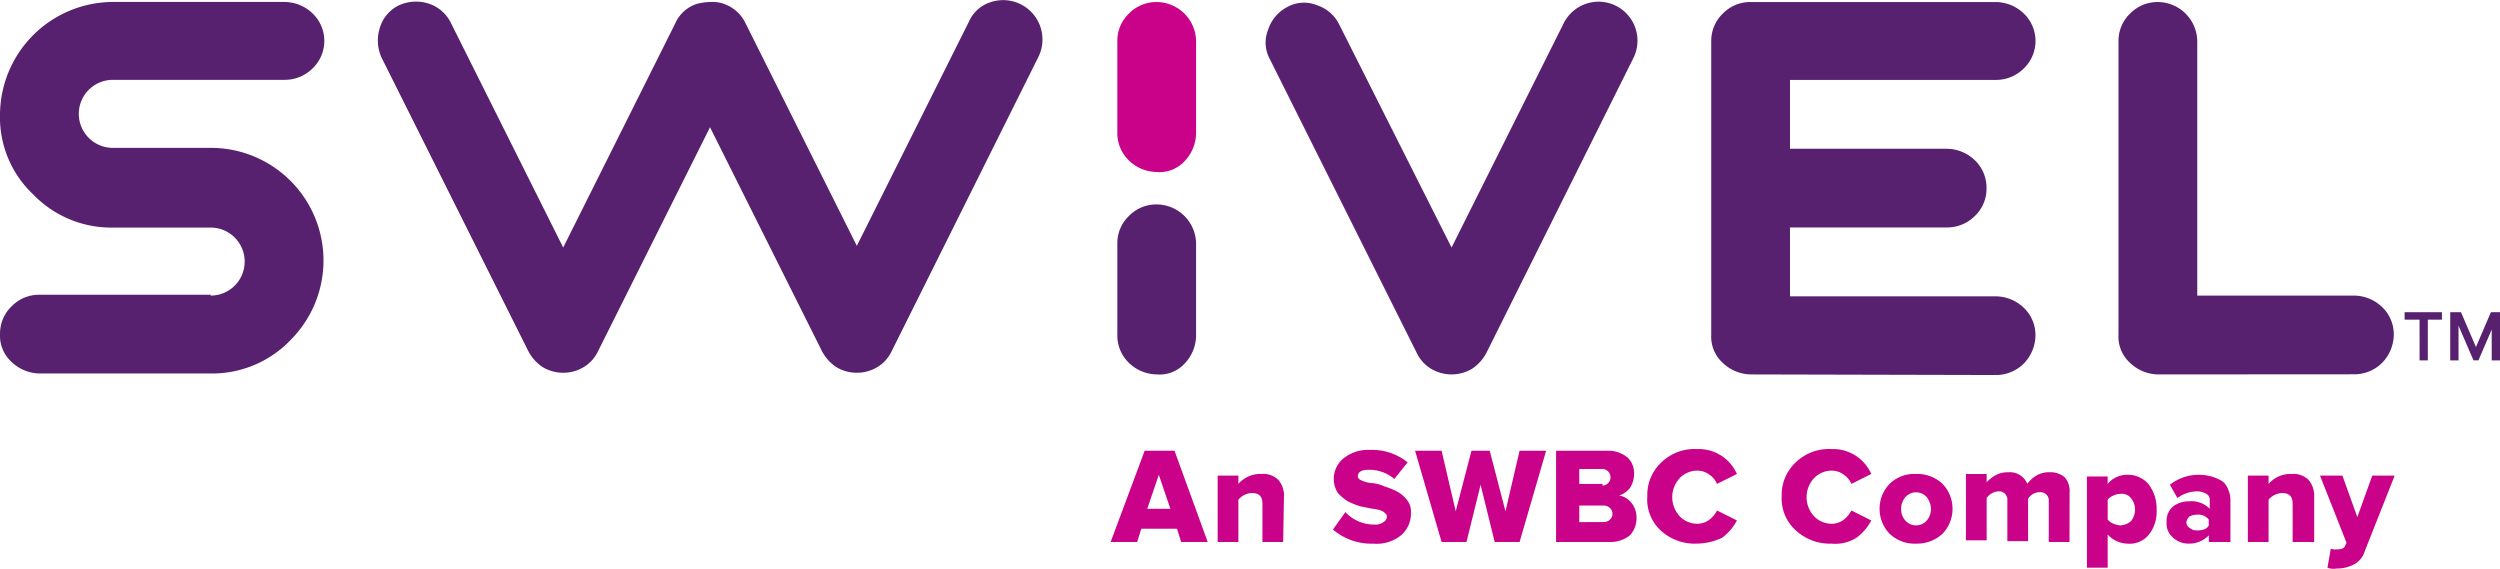
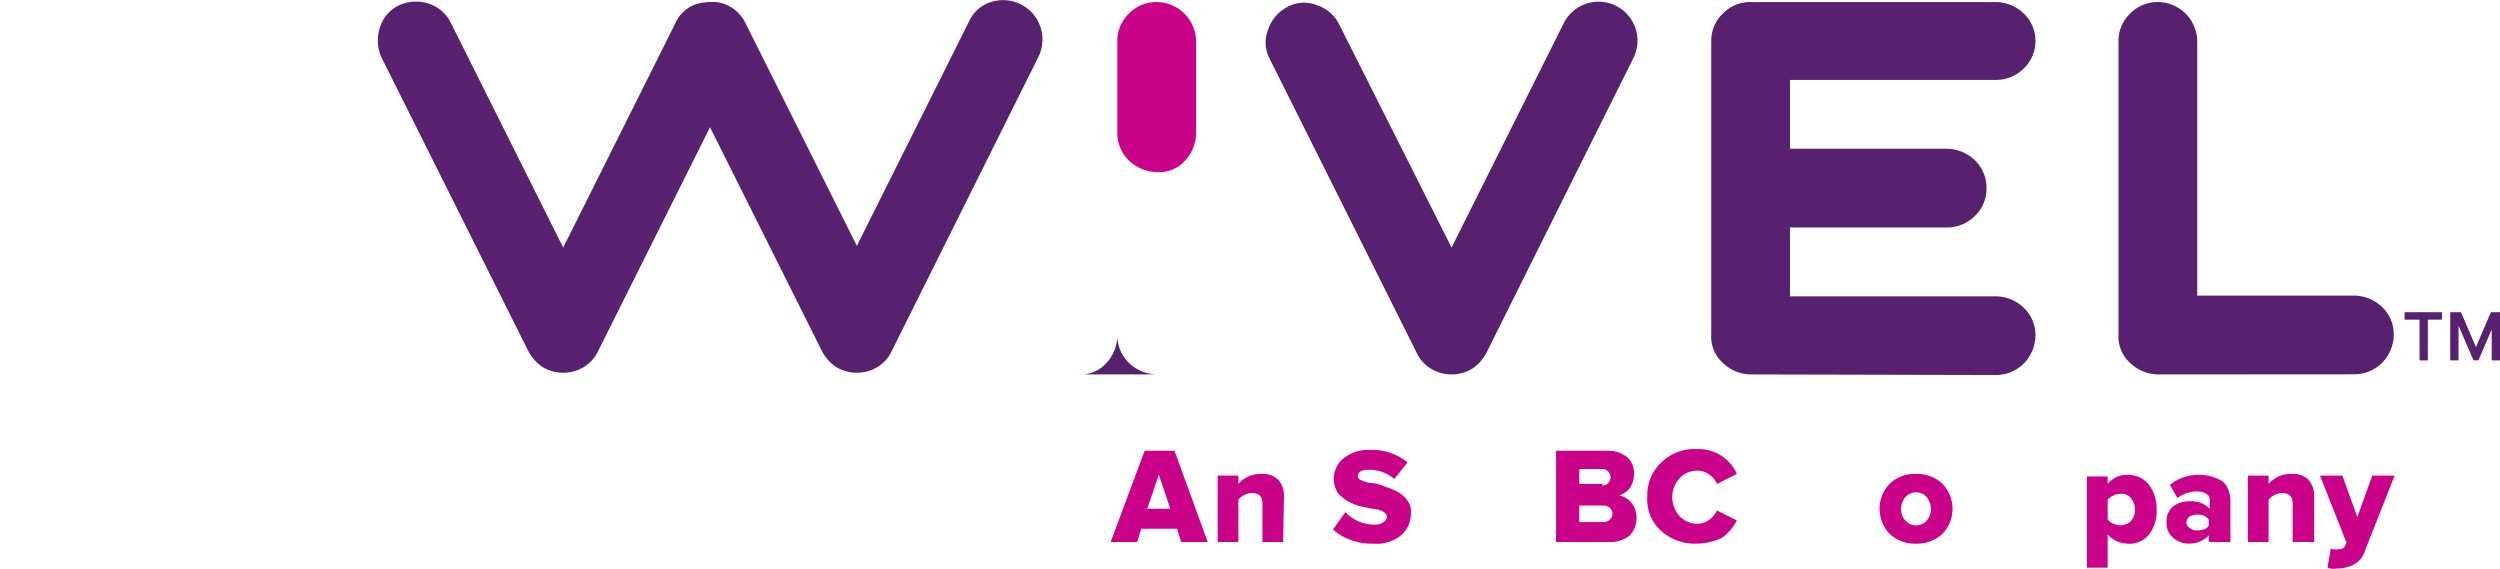
<svg xmlns="http://www.w3.org/2000/svg" width="216.112" height="49.175" viewBox="0 0 216.112 49.175">
  <g id="Group_34" data-name="Group 34" transform="translate(-547.54 -44.548)">
    <g id="Group_31" data-name="Group 31">
      <path id="Path_17" data-name="Path 17" d="M651.939,91.4h-2.294l-.359-1.147H646.2l-.358,1.147H643.55l2.94-7.887h2.581Zm-3.226-2.868-1-2.94-1,2.94Z" fill="#c90289" />
      <path id="Path_18" data-name="Path 18" d="M658.464,91.4h-1.793V88.1c0-.645-.286-.932-.931-.932a1.619,1.619,0,0,0-1.148.573V91.4H652.8V85.663h1.792v.717a2.5,2.5,0,0,1,2.008-.86,1.851,1.851,0,0,1,1.434.5,2.062,2.062,0,0,1,.5,1.291Z" fill="#c90289" />
      <path id="Path_19" data-name="Path 19" d="M666.28,91.543a5.1,5.1,0,0,1-3.513-1.219l1.075-1.506a3.364,3.364,0,0,0,2.51,1.075,1.148,1.148,0,0,0,.788-.215.541.541,0,0,0,.287-.5c0-.144-.143-.287-.358-.431a2.528,2.528,0,0,0-.861-.215l-1.076-.215a6.693,6.693,0,0,1-1.075-.43,4.165,4.165,0,0,1-.86-.717,2.224,2.224,0,0,1-.359-1.219,2.274,2.274,0,0,1,.861-1.793,3.388,3.388,0,0,1,2.294-.717,4.867,4.867,0,0,1,3.226,1.076l-1.146,1.434a3.32,3.32,0,0,0-2.295-.789c-.574,0-.861.215-.861.574,0,.143.144.286.359.358a2.5,2.5,0,0,0,.86.215,3.016,3.016,0,0,1,1.076.287,6.8,6.8,0,0,1,1.076.43,2.732,2.732,0,0,1,.86.717,1.581,1.581,0,0,1,.358,1.148,2.458,2.458,0,0,1-.86,1.936,3.341,3.341,0,0,1-2.366.717" fill="#c90289" />
-       <path id="Path_20" data-name="Path 20" d="M678.9,91.4h-2.151l-1.219-4.947L674.311,91.4h-2.151l-2.294-7.887h2.294l1.219,5.234,1.362-5.234h1.578l1.362,5.234,1.219-5.234h2.295Z" fill="#c90289" />
      <path id="Path_21" data-name="Path 21" d="M686.643,91.4h-4.588V83.512H686.5a2.619,2.619,0,0,1,1.721.573,1.844,1.844,0,0,1,.573,1.435,2.224,2.224,0,0,1-.358,1.219,2,2,0,0,1-.932.645,1.7,1.7,0,0,1,1.075.645,2,2,0,0,1,.43,1.291,2.182,2.182,0,0,1-.573,1.506,2.686,2.686,0,0,1-1.793.573m-.573-4.875a.718.718,0,0,0,0-1.435h-2.008V86.38h2.008Zm.071,3.154a.81.81,0,0,0,.574-.215.694.694,0,0,0,0-1,.815.815,0,0,0-.574-.215h-2.079v1.434Z" fill="#c90289" />
      <path id="Path_22" data-name="Path 22" d="M694.172,91.543a4.334,4.334,0,0,1-3.083-1.148,3.643,3.643,0,0,1-1.147-2.939,3.834,3.834,0,0,1,1.219-2.94,4.107,4.107,0,0,1,3.083-1.147,3.6,3.6,0,0,1,3.442,2.151l-1.721.86a1.752,1.752,0,0,0-.645-.789,1.716,1.716,0,0,0-1-.358,2.109,2.109,0,0,0-1.578.645,2.432,2.432,0,0,0,0,3.3,2.112,2.112,0,0,0,1.578.645,1.717,1.717,0,0,0,1-.359,2.24,2.24,0,0,0,.645-.788l1.721.86a4.291,4.291,0,0,1-1.291,1.506,5.335,5.335,0,0,1-2.223.5" fill="#c90289" />
-       <path id="Path_23" data-name="Path 23" d="M705.86,91.543a4.334,4.334,0,0,1-3.083-1.148,3.694,3.694,0,0,1-1.219-2.939,3.834,3.834,0,0,1,1.219-2.94,4.107,4.107,0,0,1,3.083-1.147A3.6,3.6,0,0,1,709.3,85.52l-1.72.86a1.754,1.754,0,0,0-.646-.789,1.711,1.711,0,0,0-1-.358,2.108,2.108,0,0,0-1.577.645,2.429,2.429,0,0,0,0,3.3,2.112,2.112,0,0,0,1.577.645,1.712,1.712,0,0,0,1-.359,2.243,2.243,0,0,0,.646-.788l1.72.86a4.278,4.278,0,0,1-1.29,1.506,3.44,3.44,0,0,1-2.151.5" fill="#c90289" />
      <path id="Path_24" data-name="Path 24" d="M713.174,91.543a3.138,3.138,0,0,1-2.295-.861,3.117,3.117,0,0,1,0-4.3,3.031,3.031,0,0,1,2.295-.86,3.141,3.141,0,0,1,2.294.86,3.12,3.12,0,0,1,0,4.3,3.256,3.256,0,0,1-2.294.861m-.933-2.008a1.226,1.226,0,0,0,1.865,0,1.556,1.556,0,0,0,.358-1,1.713,1.713,0,0,0-.358-1,1.226,1.226,0,0,0-1.865,0,1.556,1.556,0,0,0-.358,1,1.419,1.419,0,0,0,.358,1" fill="#c90289" />
-       <path id="Path_25" data-name="Path 25" d="M726.439,91.4h-1.793V87.886a.718.718,0,0,0-.789-.789,1.145,1.145,0,0,0-1,.574v3.657h-1.792V87.814a.718.718,0,0,0-.789-.789,1.345,1.345,0,0,0-1,.574v3.657h-1.792V85.52h1.792v.717a3.089,3.089,0,0,1,.717-.574,2.106,2.106,0,0,1,1.147-.287,1.619,1.619,0,0,1,1.65,1,2.548,2.548,0,0,1,.789-.717,2.1,2.1,0,0,1,1.146-.287,1.874,1.874,0,0,1,1.291.43,1.753,1.753,0,0,1,.431,1.291Z" fill="#c90289" />
      <path id="Path_26" data-name="Path 26" d="M731.458,91.543a2.409,2.409,0,0,1-1.721-.789v2.868h-1.793V85.735h1.793v.645a2.182,2.182,0,0,1,1.721-.789,2.329,2.329,0,0,1,1.792.789,3.435,3.435,0,0,1,.717,2.223,3.194,3.194,0,0,1-.717,2.223,2.143,2.143,0,0,1-1.792.717m-.646-1.578a1.512,1.512,0,0,0,.933-.358,1.587,1.587,0,0,0,0-2.008,1.025,1.025,0,0,0-.933-.358,1.342,1.342,0,0,0-.573.143,1.28,1.28,0,0,0-.5.358v1.721a1.282,1.282,0,0,0,.5.359,2.241,2.241,0,0,0,.573.143" fill="#c90289" />
      <path id="Path_27" data-name="Path 27" d="M740.277,91.4h-1.792v-.573a2.6,2.6,0,0,1-.717.5,2.3,2.3,0,0,1-1,.215,2.015,2.015,0,0,1-1.363-.5,1.609,1.609,0,0,1-.573-1.363,1.627,1.627,0,0,1,.573-1.362,2.208,2.208,0,0,1,1.363-.43,2.181,2.181,0,0,1,1.792.645v-.717a.58.58,0,0,0-.286-.573,1.527,1.527,0,0,0-.861-.216,2.876,2.876,0,0,0-1.649.574l-.645-1.147a4,4,0,0,1,2.581-.861,4.222,4.222,0,0,1,1,.144,4.361,4.361,0,0,1,.86.358,1.435,1.435,0,0,1,.574.717,2.4,2.4,0,0,1,.215,1.076V91.4Zm-2.8-1c.5,0,.86-.143,1-.43v-.5a1.116,1.116,0,0,0-1-.43,1.446,1.446,0,0,0-.646.143.728.728,0,0,0-.286.5.54.54,0,0,0,.286.5.876.876,0,0,0,.646.215" fill="#c90289" />
      <path id="Path_28" data-name="Path 28" d="M747.519,91.4h-1.793V88.1c0-.645-.286-.932-.931-.932a1.619,1.619,0,0,0-1.148.573V91.4h-1.792V85.663h1.792v.717a2.5,2.5,0,0,1,2.008-.86,1.851,1.851,0,0,1,1.434.5,2.062,2.062,0,0,1,.5,1.291V91.4Z" fill="#c90289" />
      <path id="Path_29" data-name="Path 29" d="M748.738,93.622l.287-1.649a.917.917,0,0,0,.43.071c.43,0,.717-.071.789-.286l.143-.287-2.294-5.808h1.936l1.29,3.585,1.291-3.585h1.936l-2.581,6.525a1.92,1.92,0,0,1-.932,1.147,3.116,3.116,0,0,1-1.506.359,1.429,1.429,0,0,1-.789-.072" fill="#c90289" />
    </g>
    <g id="Group_32" data-name="Group 32">
-       <path id="Path_30" data-name="Path 30" d="M565.752,70.1a2.939,2.939,0,1,0,0-5.879h-8.46a9.371,9.371,0,0,1-6.884-2.868,9.15,9.15,0,0,1-2.868-6.884,9.792,9.792,0,0,1,9.752-9.751h14.842a3.539,3.539,0,0,1,2.438,1,3.29,3.29,0,0,1,0,4.732,3.418,3.418,0,0,1-2.438,1H557.292a2.94,2.94,0,1,0,0,5.88h8.46a9.734,9.734,0,0,1,6.884,16.634,9.374,9.374,0,0,1-6.884,2.869h-14.77a3.545,3.545,0,0,1-2.439-1,3.051,3.051,0,0,1-1-2.438,3.255,3.255,0,0,1,1-2.366,3.3,3.3,0,0,1,2.439-1h14.77Z" fill="#57216f" />
      <path id="Path_31" data-name="Path 31" d="M673.02,65.945l9.68-19.36a3.367,3.367,0,1,1,6.023,3.011L676.031,75.051a3.714,3.714,0,0,1-1.218,1.362,3.453,3.453,0,0,1-3.586,0,3.176,3.176,0,0,1-1.218-1.362L657.317,49.668a2.978,2.978,0,0,1-.144-2.581,3.384,3.384,0,0,1,1.65-1.936,2.978,2.978,0,0,1,2.581-.144,3.266,3.266,0,0,1,1.936,1.721Z" fill="#57216f" />
      <path id="Path_32" data-name="Path 32" d="M698.905,76.915a3.537,3.537,0,0,1-2.438-1,3.046,3.046,0,0,1-1-2.437V48.091a3.256,3.256,0,0,1,1-2.367,3.3,3.3,0,0,1,2.438-1h21.152a3.543,3.543,0,0,1,2.438,1,3.291,3.291,0,0,1,0,4.733,3.418,3.418,0,0,1-2.438,1H702.275v5.951h13.552a3.542,3.542,0,0,1,2.437,1,3.293,3.293,0,0,1,1,2.438,3.248,3.248,0,0,1-1,2.366,3.411,3.411,0,0,1-2.437,1H702.275v5.951h17.782a3.543,3.543,0,0,1,2.438,1,3.252,3.252,0,0,1,1,2.366,3.543,3.543,0,0,1-1,2.438,3.418,3.418,0,0,1-2.438,1Z" fill="#57216f" />
      <path id="Path_33" data-name="Path 33" d="M734.111,76.915a3.539,3.539,0,0,1-2.438-1,3.046,3.046,0,0,1-1-2.437V48.091a3.256,3.256,0,0,1,1-2.367,3.3,3.3,0,0,1,2.438-1,3.43,3.43,0,0,1,3.37,3.371V70.1h13.552a3.541,3.541,0,0,1,2.437,1,3.25,3.25,0,0,1,1,2.367,3.538,3.538,0,0,1-1,2.437,3.409,3.409,0,0,1-2.437,1Z" fill="#57216f" />
-       <path id="Path_34" data-name="Path 34" d="M647.565,76.915a3.534,3.534,0,0,1-2.437-1,3.292,3.292,0,0,1-1-2.437V65.586a3.25,3.25,0,0,1,1-2.366,3.294,3.294,0,0,1,2.437-1,3.428,3.428,0,0,1,3.37,3.37v7.959a3.542,3.542,0,0,1-1,2.438,2.938,2.938,0,0,1-2.367.932" fill="#57216f" />
+       <path id="Path_34" data-name="Path 34" d="M647.565,76.915a3.534,3.534,0,0,1-2.437-1,3.292,3.292,0,0,1-1-2.437V65.586v7.959a3.542,3.542,0,0,1-1,2.438,2.938,2.938,0,0,1-2.367.932" fill="#57216f" />
      <path id="Path_35" data-name="Path 35" d="M647.565,59.42a3.539,3.539,0,0,1-2.437-1,3.294,3.294,0,0,1-1-2.438V48.091a3.246,3.246,0,0,1,1-2.366,3.291,3.291,0,0,1,2.437-1,3.428,3.428,0,0,1,3.37,3.37V56.05a3.544,3.544,0,0,1-1,2.438,2.938,2.938,0,0,1-2.367.932" fill="#c90289" />
      <path id="Path_36" data-name="Path 36" d="M612,46.585a3.265,3.265,0,0,0-1.936-1.721,2.779,2.779,0,0,0-1.076-.144h-.071a5.518,5.518,0,0,0-1.076.144,3.076,3.076,0,0,0-1.936,1.721l-9.68,19.36-9.68-19.36a3.26,3.26,0,0,0-1.936-1.721,3.559,3.559,0,0,0-2.581.143,3.145,3.145,0,0,0-1.649,1.936,3.556,3.556,0,0,0,.143,2.582l12.692,25.382a3.719,3.719,0,0,0,1.219,1.363,3.451,3.451,0,0,0,3.585,0,3.193,3.193,0,0,0,1.219-1.363l9.68-19.359,9.68,19.359a3.725,3.725,0,0,0,1.218,1.363,3.453,3.453,0,0,0,3.586,0,3.184,3.184,0,0,0,1.218-1.363l12.692-25.454a3.4,3.4,0,0,0-4.087-4.733,3.075,3.075,0,0,0-1.936,1.722L621.609,65.8Z" fill="#57216f" />
      <path id="Path_37" data-name="Path 37" d="M755.406,71.538h3.227v.645h-3.227Zm1.291.43h.717V75.7H756.7Zm2.653-.43h.717V75.7h-.717Zm2.008,4.158-1.793-4.158h.717l1.291,3.011,1.291-3.011h.717L761.788,75.7Zm1.577-4.158h.717V75.7h-.717Z" fill="#57216f" />
    </g>
  </g>
</svg>